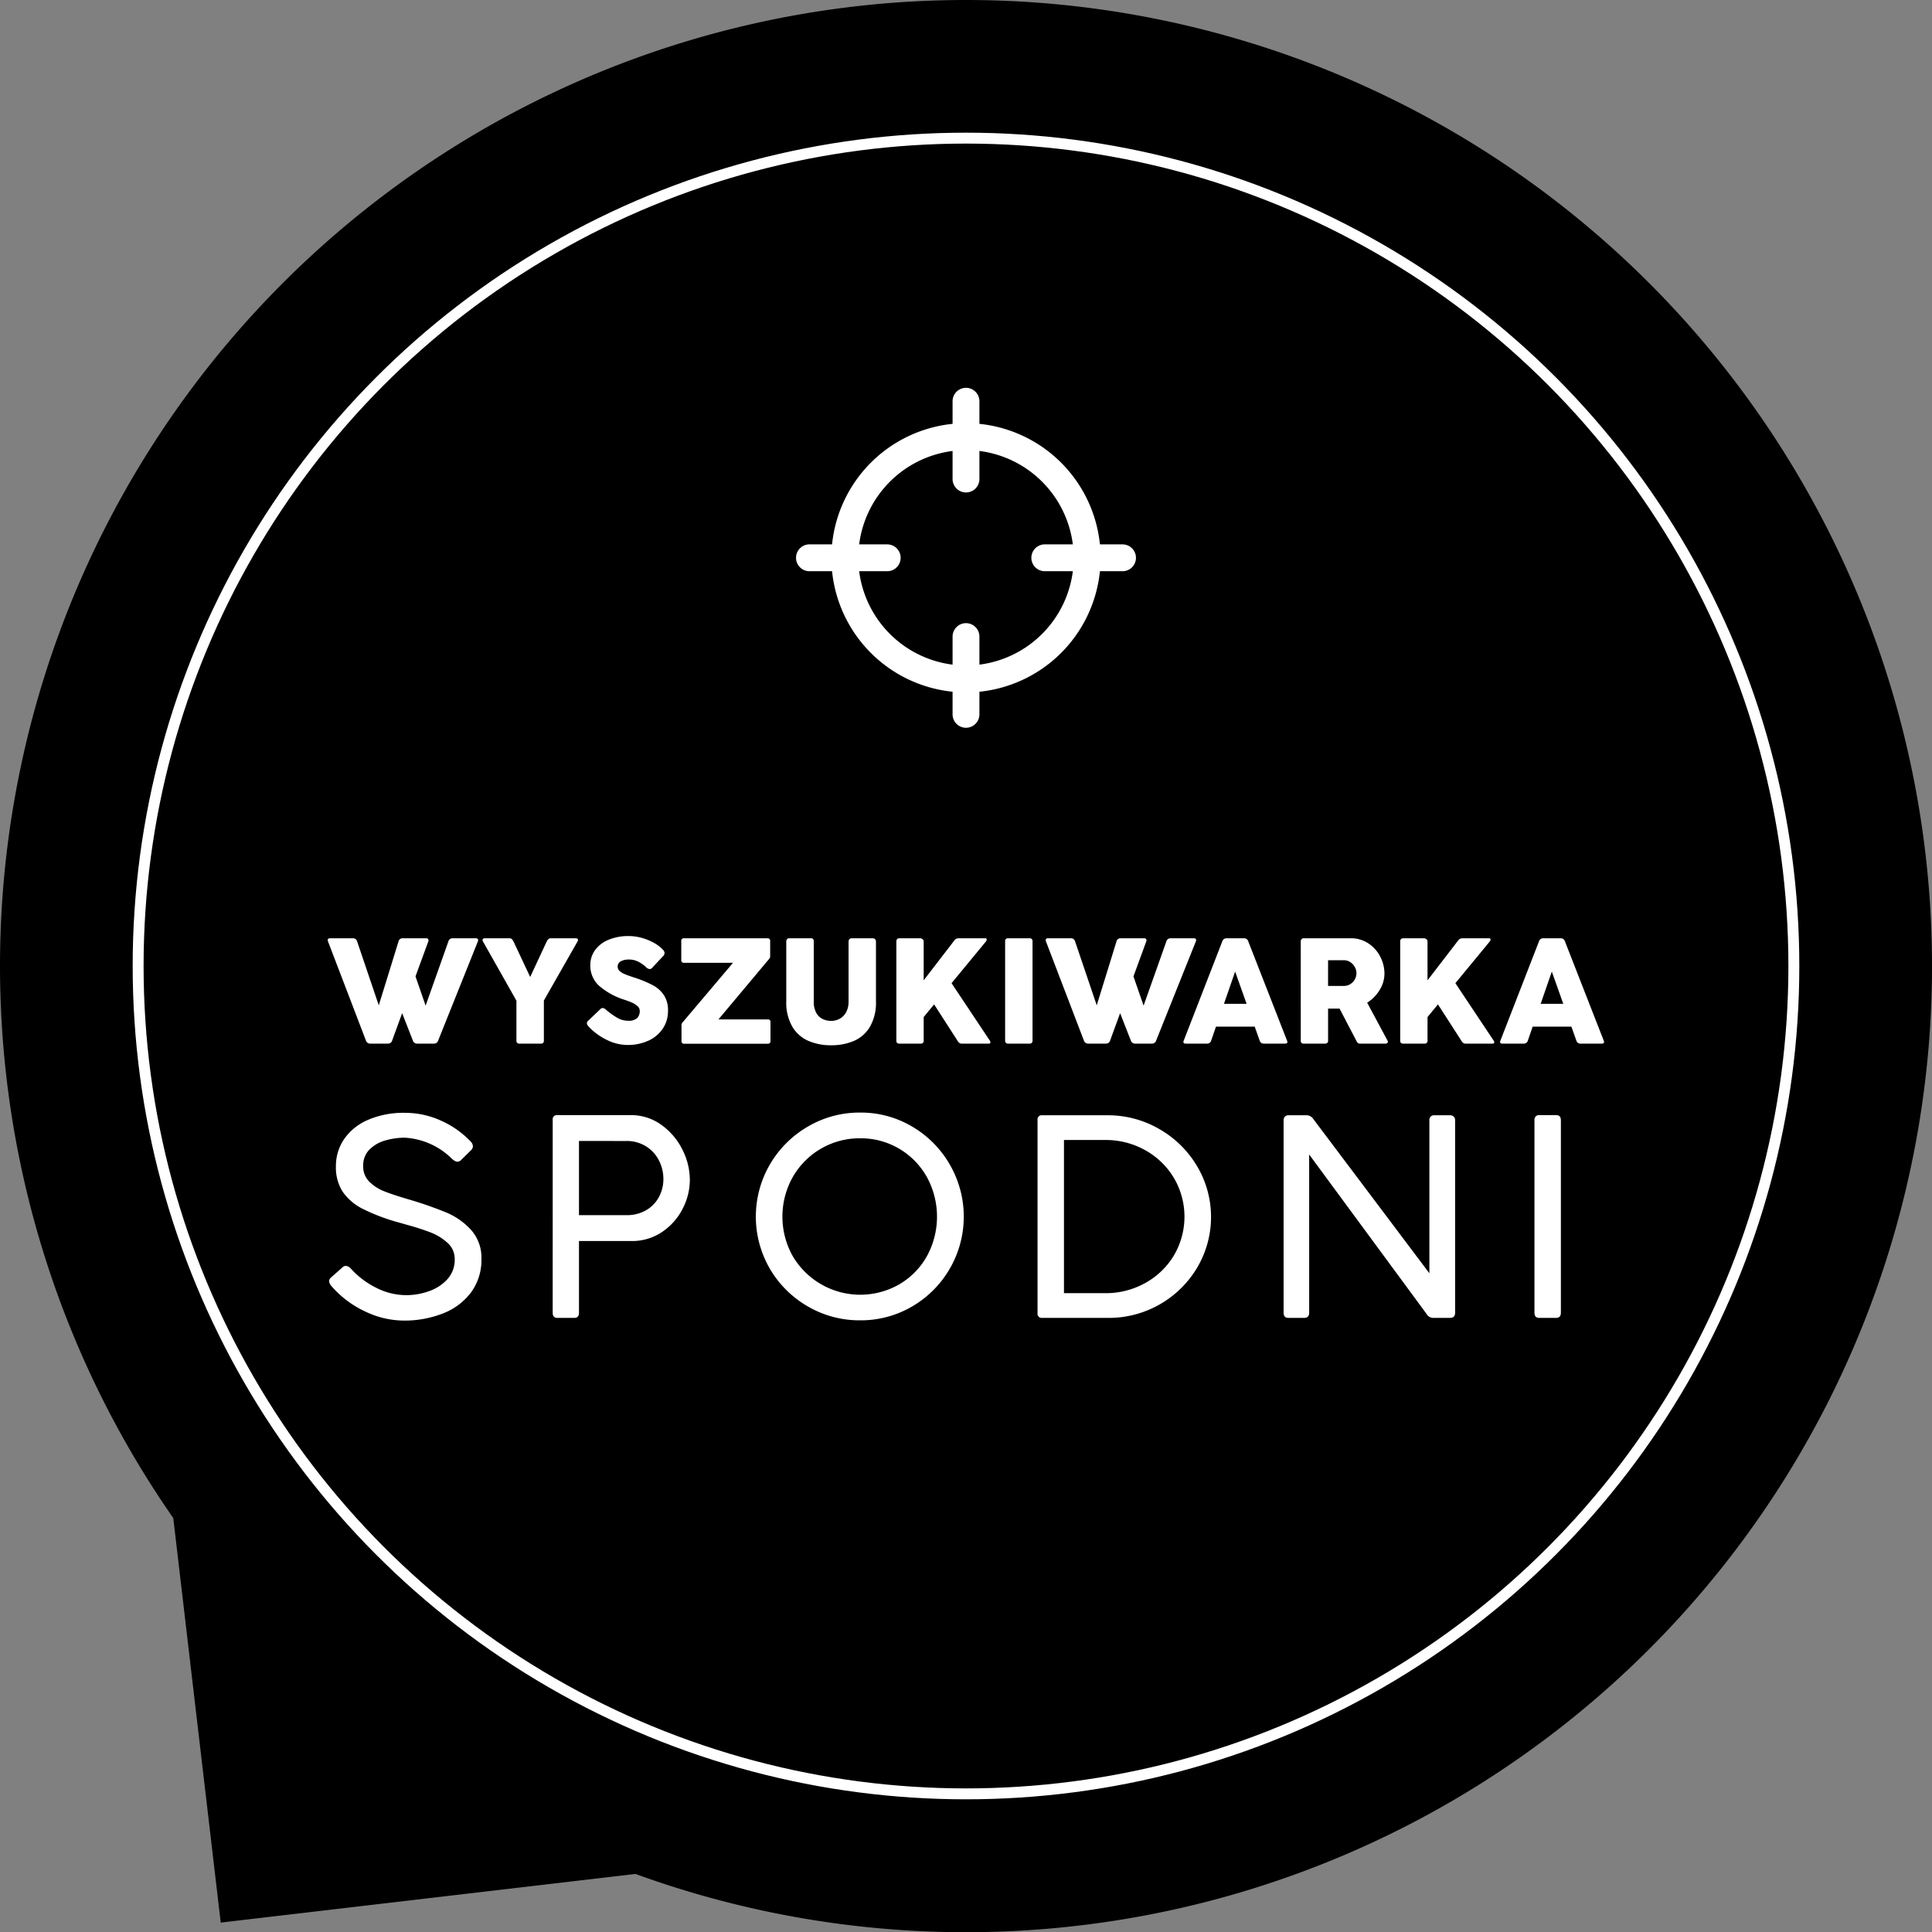
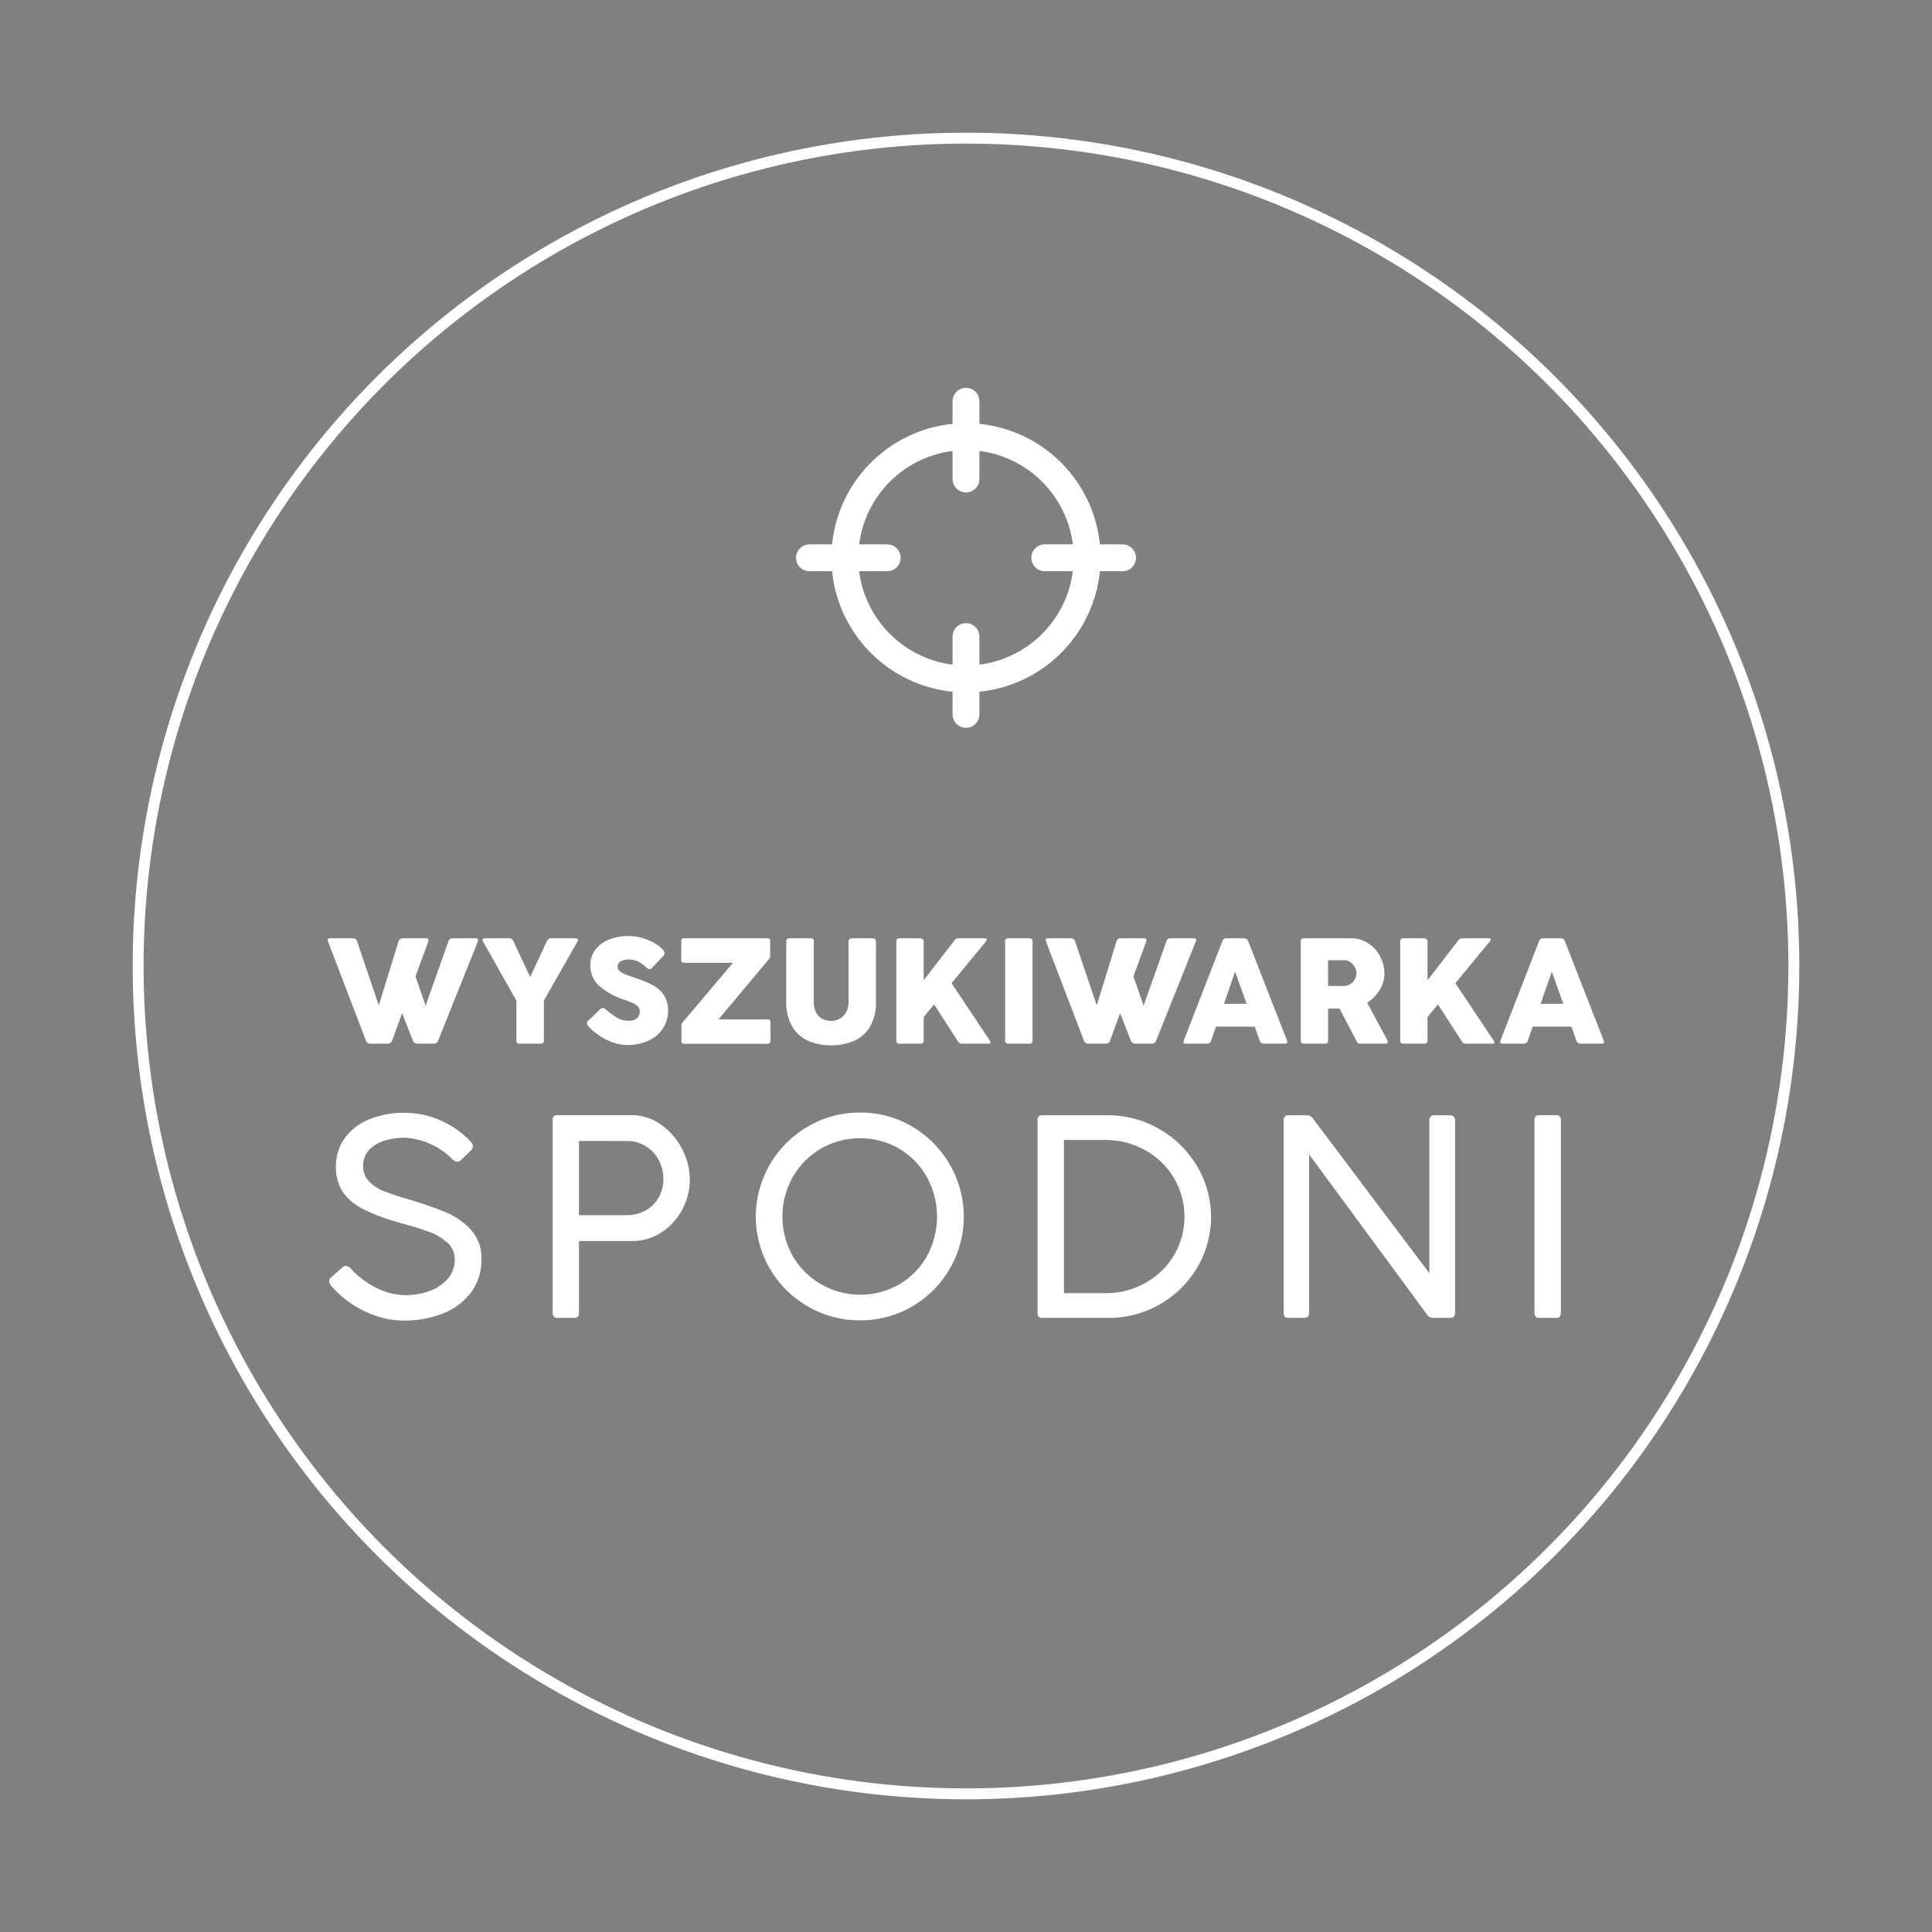
<svg xmlns="http://www.w3.org/2000/svg" width="177.041" height="177.041" viewBox="0 0 177.041 177.041">
  <rect x="0" y="0" width="177.041" height="177.041" fill="#808080" stroke="none" />
  <defs>
    <style>.cls-1{fill:none;stroke:#fff;stroke-miterlimit:10;}.cls-2{fill:#fff;}</style>
  </defs>
  <g id="Ebene_2" data-name="Ebene 2">
    <g id="Ebene_1-2" data-name="Ebene 1">
-       <path d="M88.52,0A88.523,88.523,0,0,0,15.878,139.109l4.348,37.07,38.008-4.458A88.53,88.53,0,1,0,88.52,0Z" />
      <circle class="cls-1" cx="88.52" cy="88.52" r="75.862" />
      <path class="cls-2" d="M35.936,95.35a.387.387,0,0,1-.393.283H33.924a.401.401,0,0,1-.393-.283l-3.473-9.08a.42.42,0,0,1-.027-.115c0-.117.069-.176.21-.176H32.34a.383.383,0,0,1,.386.291l1.984,5.855,1.808-5.855a.374.374,0,0,1,.393-.291h2.153a.199.199,0,0,1,.148.054.184.184,0,0,1,.055.136.289.289,0,0,1-.021.102l-1.171,3.202.927,2.681L41.088,86.27a.387.387,0,0,1,.393-.291h2.126a.233.233,0,0,1,.156.047.161.161,0,0,1,.054.129.42.42,0,0,1-.027.115L40.153,95.35a.397.397,0,0,1-.399.283H38.231a.405.405,0,0,1-.399-.283l-.981-2.506Z" />
      <path class="cls-2" d="M44.256,86.27a.331.331,0,0,1-.04-.136.132.132,0,0,1,.061-.115.296.296,0,0,1,.163-.04h2.228a.337.337,0,0,1,.22.067.705.705,0,0,1,.166.224l1.53,3.256,1.517-3.256a.691.691,0,0,1,.166-.224.337.337,0,0,1,.22-.067h2.255a.293.293,0,0,1,.162.04.13.13,0,0,1,.062.115.32.32,0,0,1-.041.136l-3.087,5.416V95.35a.251.251,0,0,1-.285.283H47.608a.251.251,0,0,1-.284-.283V91.7Z" />
      <path class="cls-2" d="M53.83,93.925a.311.311,0,0,1-.048-.16.331.331,0,0,1,.115-.229l1.124-1.07a.276.276,0,0,1,.196-.096.495.495,0,0,1,.305.148,6.939,6.939,0,0,0,1.006.729,1.961,1.961,0,0,0,1.012.289,1.166,1.166,0,0,0,.851-.244.923.923,0,0,0,.233-.664.566.566,0,0,0-.217-.439,1.858,1.858,0,0,0-.484-.309c-.178-.079-.392-.161-.64-.247a6.521,6.521,0,0,1-2.4-1.313A2.493,2.493,0,0,1,54.094,88.45a2.307,2.307,0,0,1,.444-1.398,2.868,2.868,0,0,1,1.242-.94,4.705,4.705,0,0,1,1.835-.335,4.473,4.473,0,0,1,1.175.162,4.954,4.954,0,0,1,1.117.45,3.425,3.425,0,0,1,.856.653.461.461,0,0,1,.135.291.443.443,0,0,1-.155.305L59.748,88.701a.301.301,0,0,1-.21.102.56.56,0,0,1-.339-.177,3.022,3.022,0,0,0-.437-.345,2.369,2.369,0,0,0-.512-.257,1.914,1.914,0,0,0-.636-.096,1.534,1.534,0,0,0-.718.156.548.548,0,0,0-.125.887,1.617,1.617,0,0,0,.48.295q.308.132.856.308a10.828,10.828,0,0,1,1.71.704,2.821,2.821,0,0,1,1.021.914,2.505,2.505,0,0,1,.376,1.422,2.884,2.884,0,0,1-.48,1.648A3.136,3.136,0,0,1,59.409,95.366a4.498,4.498,0,0,1-1.902.391,4.257,4.257,0,0,1-1.899-.465,5.76,5.76,0,0,1-1.635-1.182A1.322,1.322,0,0,1,53.83,93.925Z" />
      <path class="cls-2" d="M70.311,85.979a.23.23,0,0,1,.264.257v1.436a.342.342,0,0,1-.081.183l-4.658,5.559h4.516a.222.222,0,0,1,.251.25v1.727a.222.222,0,0,1-.251.252H62.707a.225.225,0,0,1-.258-.252V93.962a.421.421,0,0,1,.027-.166.386.386,0,0,1,.088-.125l4.604-5.443H62.687a.228.228,0,0,1-.258-.258V86.236a.228.228,0,0,1,.258-.257Z" />
      <path class="cls-2" d="M74.569,91.782a2.085,2.085,0,0,0,.217,1.006,1.355,1.355,0,0,0,.574.578,1.751,1.751,0,0,0,.801.184,1.619,1.619,0,0,0,.805-.207,1.467,1.467,0,0,0,.578-.605,2.004,2.004,0,0,0,.215-.955V86.27a.292.292,0,0,1,.08-.207.287.287,0,0,1,.217-.084h1.896a.309.309,0,0,1,.232.084.282.282,0,0,1,.086.207v5.478a4.419,4.419,0,0,1-.553,2.343,3.163,3.163,0,0,1-1.473,1.297,5.231,5.231,0,0,1-2.084.396,5.135,5.135,0,0,1-2.086-.404A3.197,3.197,0,0,1,72.603,94.077a4.4,4.4,0,0,1-.552-2.329V86.27a.308.308,0,0,1,.071-.207.229.229,0,0,1,.186-.084h1.984a.262.262,0,0,1,.219.074.342.342,0,0,1,.059.217Z" />
      <path class="cls-2" d="M90.684,95.329a.327.327,0,0,1,.074.189c0,.078-.054.115-.162.115H88.131a.356.356,0,0,1-.224-.066.751.751,0,0,1-.176-.217l-2.133-3.312-.955,1.158V95.35a.25.25,0,0,1-.284.283H82.416a.248.248,0,0,1-.277-.283V86.27a.293.293,0,0,1,.074-.213.265.265,0,0,1,.203-.078h1.916a.357.357,0,0,1,.2.081.248.248,0,0,1,.111.21v3.561l2.797-3.635a.567.567,0,0,1,.206-.18.757.757,0,0,1,.274-.037H90.264c.104,0,.155.038.155.115a.31.31,0,0,1-.081.189l-3.142,3.812Z" />
      <path class="cls-2" d="M92.106,86.27a.254.254,0,0,1,.284-.291h1.943a.254.254,0,0,1,.284.291V95.35a.251.251,0,0,1-.284.283H92.39a.25.25,0,0,1-.284-.283Z" />
      <path class="cls-2" d="M101.727,95.35a.385.385,0,0,1-.393.283H99.716a.401.401,0,0,1-.393-.283l-3.474-9.08a.447.447,0,0,1-.026-.115c0-.117.069-.176.209-.176H98.132a.383.383,0,0,1,.386.291l1.983,5.855,1.809-5.855a.374.374,0,0,1,.393-.291h2.153a.201.201,0,0,1,.148.054.184.184,0,0,1,.055.136.289.289,0,0,1-.021.102l-1.172,3.202.928,2.681L106.88,86.27a.387.387,0,0,1,.393-.291h2.126a.23.23,0,0,1,.155.047.162.162,0,0,1,.055.129.461.461,0,0,1-.027.115l-3.636,9.08a.398.398,0,0,1-.399.283h-1.523a.404.404,0,0,1-.399-.283l-.982-2.506Z" />
      <path class="cls-2" d="M112.004,86.27a.399.399,0,0,1,.4-.291h1.591a.394.394,0,0,1,.393.291l3.548,9.08a.418.418,0,0,1,.034.135c0,.1-.072.148-.217.148h-1.937a.374.374,0,0,1-.386-.283l-.454-1.273h-3.548l-.44,1.273a.373.373,0,0,1-.393.283h-1.937c-.145,0-.216-.049-.216-.148a.411.411,0,0,1,.033-.135Zm1.179,2.762-1.022,2.953h2.072Z" />
      <path class="cls-2" d="M119.195,86.27a.315.315,0,0,1,.07-.203.251.251,0,0,1,.207-.088h4.312a2.847,2.847,0,0,1,1.592.46,3.197,3.197,0,0,1,1.097,1.212,3.35,3.35,0,0,1,.393,1.57,2.846,2.846,0,0,1-.434,1.486,3.513,3.513,0,0,1-1.15,1.176l1.861,3.467a.265.265,0,0,1,.034.115.158.158,0,0,1-.051.117.192.192,0,0,1-.146.051H124.639a.326.326,0,0,1-.203-.053.708.708,0,0,1-.149-.217l-1.536-2.939h-1.05V95.35a.25.25,0,0,1-.284.283h-1.943a.247.247,0,0,1-.277-.283Zm2.505,1.72V90.347h1.442a1.099,1.099,0,0,0,.596-.166,1.184,1.184,0,0,0,.413-.438,1.138,1.138,0,0,0-.004-1.131,1.249,1.249,0,0,0-.416-.449,1.051,1.051,0,0,0-.589-.173Z" />
      <path class="cls-2" d="M136.854,95.329a.327.327,0,0,1,.074.189c0,.078-.054.115-.162.115h-2.465a.356.356,0,0,1-.224-.066.751.751,0,0,1-.176-.217l-2.133-3.312-.955,1.158V95.35a.251.251,0,0,1-.284.283h-1.943a.248.248,0,0,1-.277-.283V86.27a.293.293,0,0,1,.074-.213.265.265,0,0,1,.203-.078h1.916a.357.357,0,0,1,.2.081.248.248,0,0,1,.111.21v3.561l2.797-3.635a.567.567,0,0,1,.206-.18.757.757,0,0,1,.274-.037h2.343c.104,0,.155.038.155.115a.31.31,0,0,1-.081.189l-3.142,3.812Z" />
      <path class="cls-2" d="M141.024,86.27a.399.399,0,0,1,.4-.291h1.591a.394.394,0,0,1,.393.291l3.548,9.08a.418.418,0,0,1,.034.135c0,.1-.072.148-.217.148h-1.937a.374.374,0,0,1-.386-.283l-.454-1.273h-3.548l-.44,1.273a.373.373,0,0,1-.393.283h-1.937c-.145,0-.216-.049-.216-.148a.411.411,0,0,1,.033-.135Zm1.179,2.762-1.022,2.953h2.072Z" />
      <path class="cls-2" d="M30.157,117.407a.46.46,0,0,1,.156-.325l1.106-.977a.401.401,0,0,1,.273-.104.715.715,0,0,1,.469.261,7.848,7.848,0,0,0,2.285,1.731,6.083,6.083,0,0,0,2.807.69,6.197,6.197,0,0,0,2.024-.352,4.074,4.074,0,0,0,1.706-1.094,2.629,2.629,0,0,0,.684-1.849,1.952,1.952,0,0,0-.664-1.504,4.945,4.945,0,0,0-1.55-.951,22.676,22.676,0,0,0-2.161-.696l-.678-.195a17.763,17.763,0,0,1-3.365-1.263,4.858,4.858,0,0,1-1.862-1.596,4.13,4.13,0,0,1-.605-2.298,4.368,4.368,0,0,1,.755-2.507,5.085,5.085,0,0,1,2.188-1.758,8.23,8.23,0,0,1,3.398-.645,7.946,7.946,0,0,1,3.288.717,8.465,8.465,0,0,1,2.741,1.939.627.627,0,0,1,.182.404.509.509,0,0,1-.169.364l-.95.938a.495.495,0,0,1-.287.117.5.5,0,0,1-.254-.071,1.787,1.787,0,0,1-.293-.229,6.684,6.684,0,0,0-4.271-1.9,6.508,6.508,0,0,0-1.784.247,3.318,3.318,0,0,0-1.458.827,2.053,2.053,0,0,0-.586,1.529,1.937,1.937,0,0,0,.554,1.42,3.948,3.948,0,0,0,1.367.885q.813.327,2.232.742a34.899,34.899,0,0,1,3.477,1.211,6.437,6.437,0,0,1,2.26,1.596,3.798,3.798,0,0,1,.943,2.662,4.982,4.982,0,0,1-.943,3.047,5.835,5.835,0,0,1-2.572,1.934,9.616,9.616,0,0,1-3.633.658,8.215,8.215,0,0,1-3.516-.84,9.234,9.234,0,0,1-3.047-2.285A.867.867,0,0,1,30.157,117.407Z" />
      <path class="cls-2" d="M50.647,102.616a.38.38,0,0,1,.43-.43h6.719a4.697,4.697,0,0,1,2.807.892,6.09,6.09,0,0,1,1.927,2.266,6.152,6.152,0,0,1,.684,2.767,5.747,5.747,0,0,1-.671,2.676,5.639,5.639,0,0,1-1.888,2.116,4.882,4.882,0,0,1-2.793.82H53.056v6.575q0,.469-.43.469H51.076q-.429,0-.43-.469Zm2.409,1.939v6.797h4.336a3.516,3.516,0,0,0,1.81-.449A3.06,3.06,0,0,0,60.38,109.692a3.444,3.444,0,0,0,.41-1.66,3.678,3.678,0,0,0-.41-1.699,3.268,3.268,0,0,0-1.185-1.289,3.315,3.315,0,0,0-1.804-.488Z" />
      <path class="cls-2" d="M70.551,106.704a9.606,9.606,0,0,1,3.482-3.47,9.312,9.312,0,0,1,4.785-1.282,9.202,9.202,0,0,1,4.766,1.282,9.52,9.52,0,0,1,3.445,3.47,9.527,9.527,0,0,1-3.445,13.015,9.276,9.276,0,0,1-4.766,1.27,9.387,9.387,0,0,1-4.785-1.27,9.516,9.516,0,0,1-3.482-3.45,9.515,9.515,0,0,1,0-9.564Zm2.09,8.398a7.18,7.18,0,0,0,9.76,2.592,6.885,6.885,0,0,0,2.539-2.585,7.553,7.553,0,0,0,0-7.239,6.921,6.921,0,0,0-6.121-3.562,7.045,7.045,0,0,0-6.178,3.562,7.396,7.396,0,0,0,0,7.232Z" />
      <path class="cls-2" d="M95.076,102.629a.38.38,0,0,1,.43-.43h5.951a9.372,9.372,0,0,1,4.791,1.27,9.47,9.47,0,0,1,3.457,3.411,9.111,9.111,0,0,1,.02,9.245,9.418,9.418,0,0,1-8.177,4.642H95.506a.386.386,0,0,1-.43-.442Zm12.507,5.332a7.012,7.012,0,0,0-2.624-2.552,7.366,7.366,0,0,0-3.697-.944H97.498v14.036h3.764a7.412,7.412,0,0,0,3.697-.938,6.98,6.98,0,0,0,2.624-2.539,6.995,6.995,0,0,0,0-7.063Z" />
      <path class="cls-2" d="M119.967,120.285q0,.482-.455.481h-1.445q-.444,0-.443-.481V102.641a.452.452,0,0,1,.117-.312.415.415,0,0,1,.326-.13h1.705a.759.759,0,0,1,.6.378l10.611,14.102V102.641a.417.417,0,0,1,.456-.442h1.445a.452.452,0,0,1,.325.124.419.419,0,0,1,.131.318V120.285q0,.482-.456.481h-1.562a.713.713,0,0,1-.599-.364l-10.756-14.609Z" />
      <path class="cls-2" d="M140.612,102.655a.5.5,0,0,1,.111-.346.405.405,0,0,1,.318-.123h1.562c.287,0,.43.156.43.469V120.285c0,.321-.143.481-.43.481h-1.562q-.429,0-.43-.481Z" />
      <path id="Produktfinder_Step_2" data-name="Produktfinder Step 2" class="cls-2" d="M102.865,49.884h-2.072A12.357,12.357,0,0,0,89.75,38.841V36.769a1.23,1.23,0,0,0-2.46,0v2.072A12.357,12.357,0,0,0,76.247,49.884H74.175a1.23,1.23,0,0,0,0,2.46h2.072A12.357,12.357,0,0,0,87.29,63.388v2.072a1.23,1.23,0,0,0,2.46,0V63.388a12.357,12.357,0,0,0,11.043-11.043h2.072a1.23,1.23,0,0,0,0-2.46Zm-13.115,11.021v-2.571a1.23,1.23,0,0,0-2.46,0v2.571a9.883,9.883,0,0,1-8.56-8.56h2.571a1.23,1.23,0,0,0,0-2.46h-2.571a9.883,9.883,0,0,1,8.56-8.56v2.571a1.23,1.23,0,0,0,2.46,0v-2.571A9.883,9.883,0,0,1,98.311,49.884h-2.571a1.23,1.23,0,0,0,0,2.46h2.571A9.883,9.883,0,0,1,89.75,60.905Z" />
    </g>
  </g>
</svg>